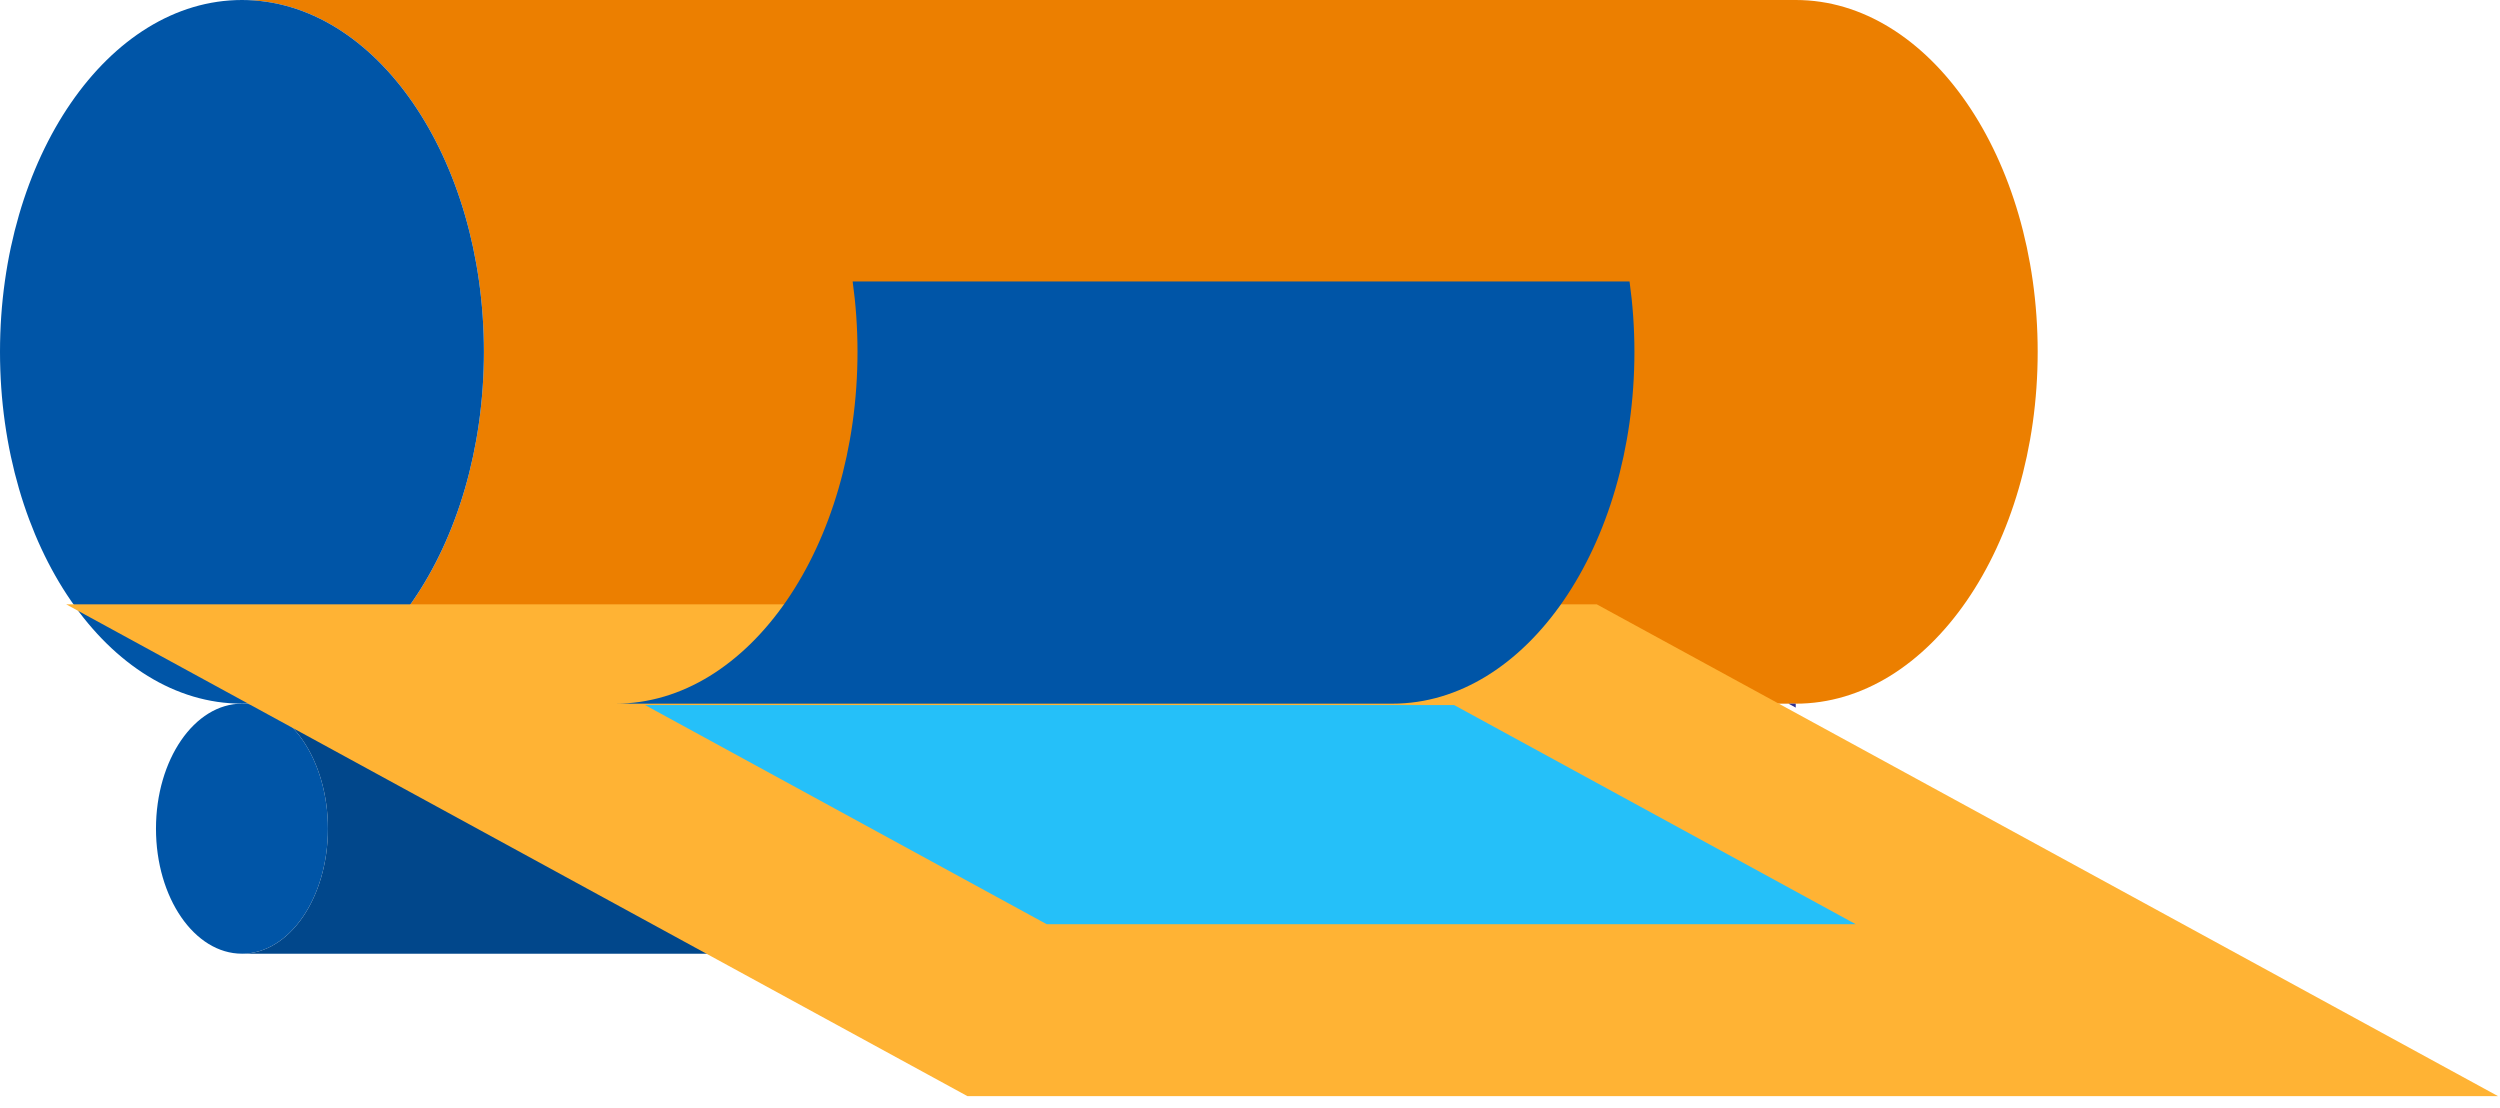
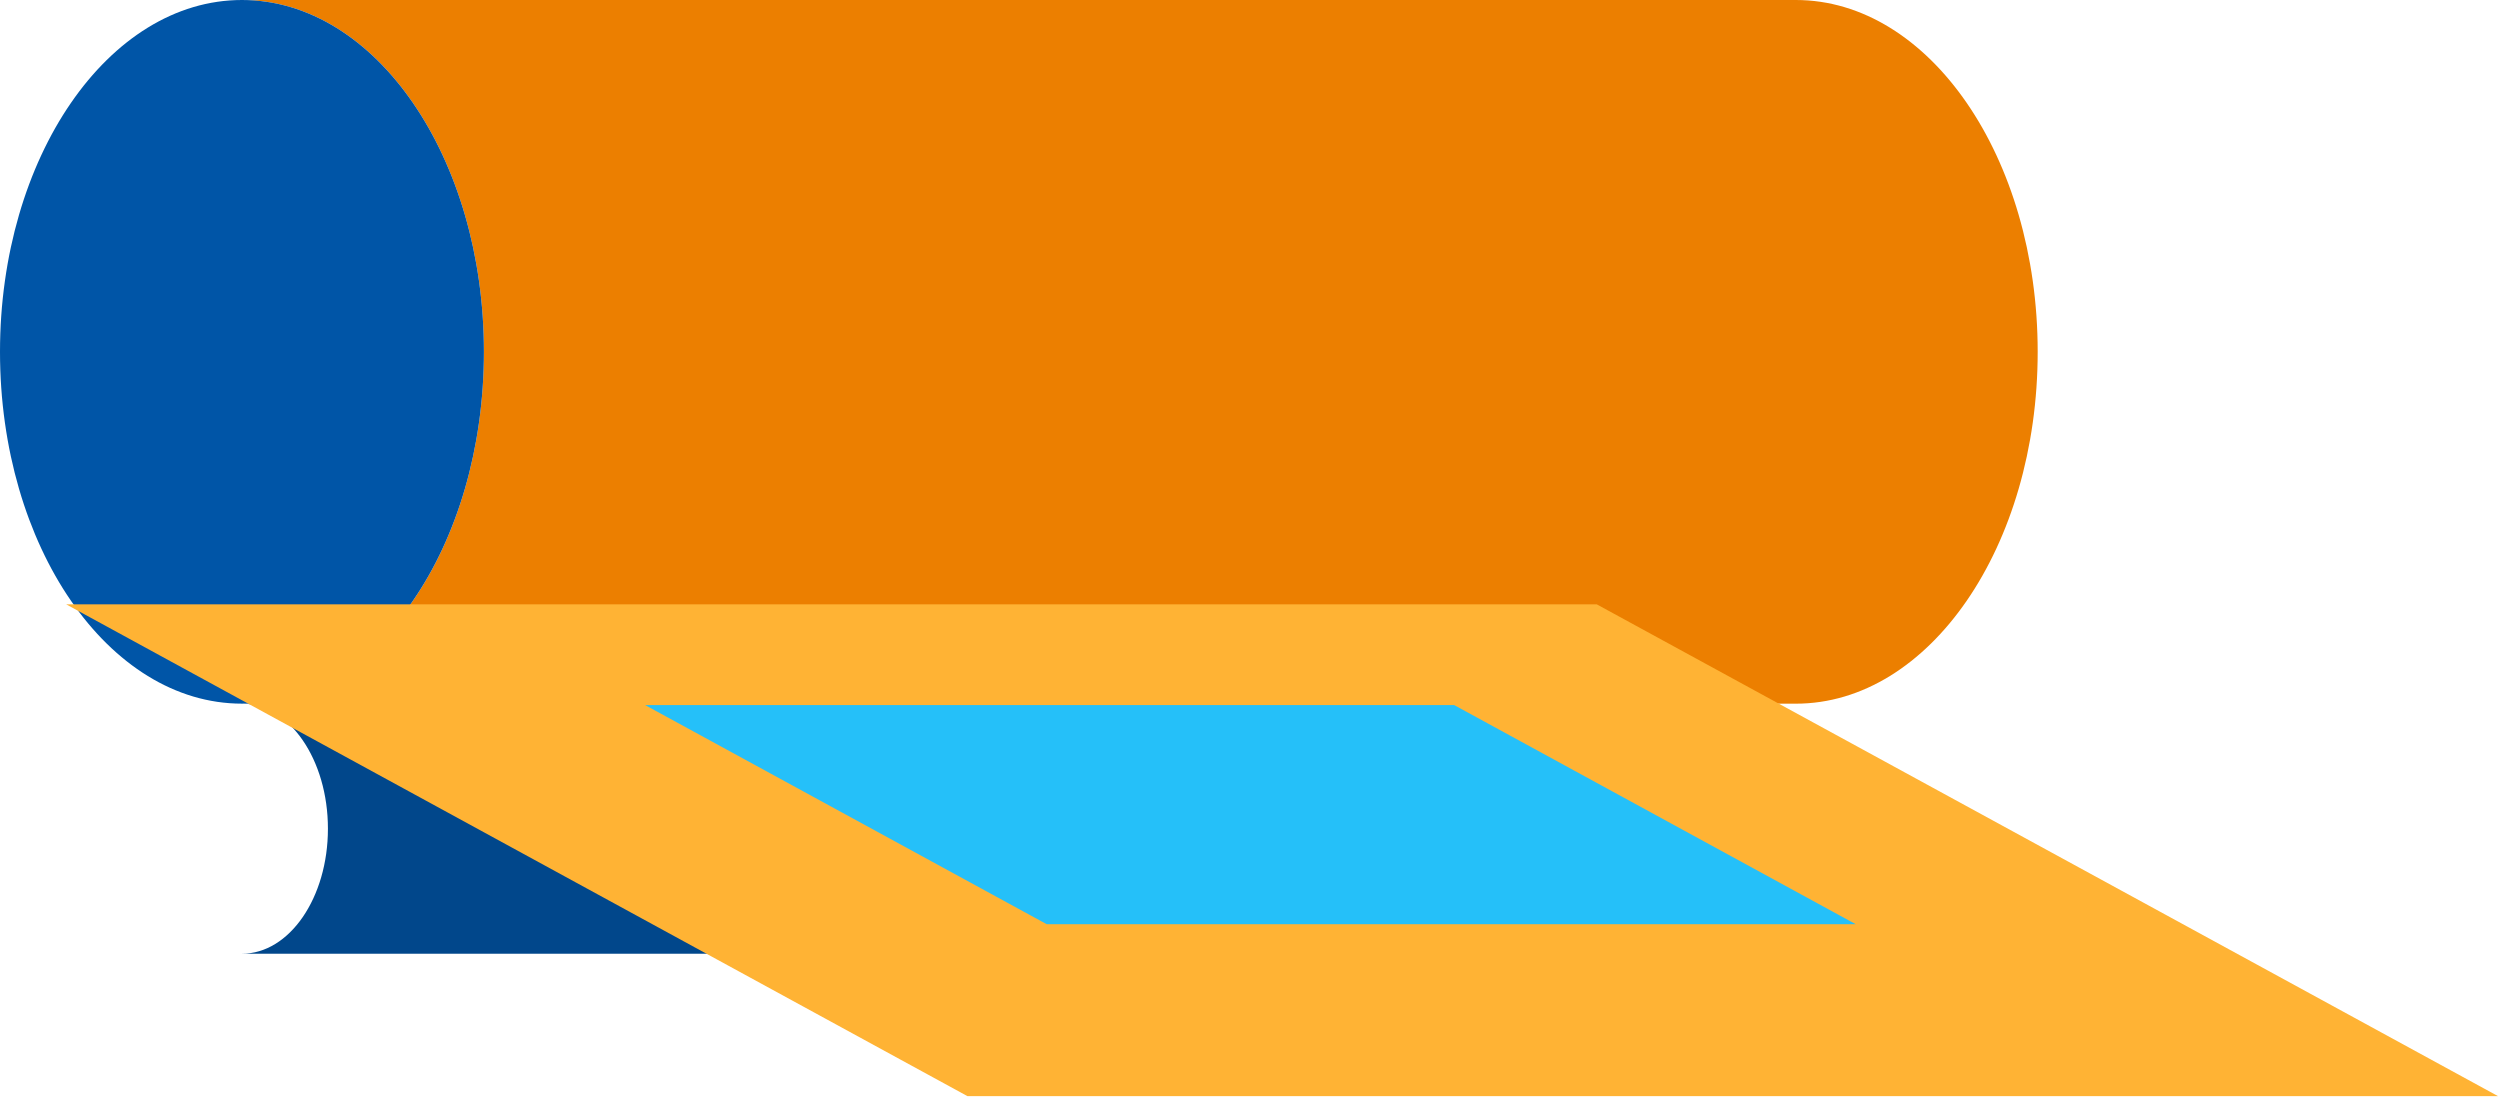
<svg xmlns="http://www.w3.org/2000/svg" width="176px" height="78px" viewBox="0 0 176 78" version="1.1">
  <title>Offset Icon</title>
  <desc>Created with Sketch.</desc>
  <defs />
  <g id="Elman-Web" stroke="none" stroke-width="1" fill="none" fill-rule="evenodd">
    <g id="Print-Solutions" transform="translate(-401, -2072)">
      <g id="Offset-Printing" transform="translate(382, 1962)">
        <g id="Offset-Icon" transform="translate(19, 110)">
          <g id="Group-18">
            <path d="M126.419,0 L17.033,0 C26.441,0 34.066,11.089 34.066,24.769 C34.066,38.448 26.441,49.539 17.033,49.539 L126.419,49.539 C135.827,49.539 143.453,38.448 143.453,24.769 C143.453,11.089 135.827,0 126.419,0" id="Fill-1" fill="#EC7F00" style="mix-blend-mode: multiply;" />
            <path d="M0,24.769 C0,38.448 7.626,49.537 17.034,49.537 C26.441,49.537 34.067,38.448 34.067,24.769 C34.067,11.089 26.441,0 17.034,0 C7.626,0 0,11.089 0,24.769" id="Fill-3" fill="#0055A7" style="mix-blend-mode: multiply;" />
-             <path d="M10.981,58.339 C10.981,63.2 13.69,67.14 17.034,67.14 C20.376,67.14 23.087,63.2 23.087,58.339 C23.087,53.478 20.376,49.538 17.034,49.538 C13.69,49.538 10.981,53.478 10.981,58.339" id="Fill-5" fill="#0055A7" style="mix-blend-mode: multiply;" />
-             <polygon id="Fill-7" fill="#2E3092" style="mix-blend-mode: multiply;" points="126.419 49.815 126.419 49.538 125.91 49.538" />
            <path d="M17.034,67.141 L50.417,67.141 L18.158,49.537 L17.034,49.537 C20.376,49.537 23.086,53.478 23.086,58.34 C23.086,63.2 20.376,67.141 17.034,67.141" id="Fill-9" fill="#01478B" style="mix-blend-mode: multiply;" />
            <polygon id="Fill-11" fill="#FFB334" style="mix-blend-mode: multiply;" points="175.861 77.168 68.108 77.168 4.658 42.545 112.411 42.545" />
-             <path d="M60.027,19.816 C60.25,21.417 60.368,23.072 60.368,24.768 C60.368,38.449 52.742,49.538 43.336,49.538 L98.029,49.538 C107.436,49.538 115.063,38.449 115.063,24.768 C115.063,23.072 114.943,21.417 114.72,19.816 L60.027,19.816 Z" id="Fill-14" fill="#0055A7" style="mix-blend-mode: multiply;" />
            <polygon id="Fill-16" fill="#25C0F9" style="mix-blend-mode: multiply;" points="45.414 49.636 73.688 65.064 130.643 65.064 102.371 49.636" />
          </g>
        </g>
      </g>
    </g>
  </g>
</svg>